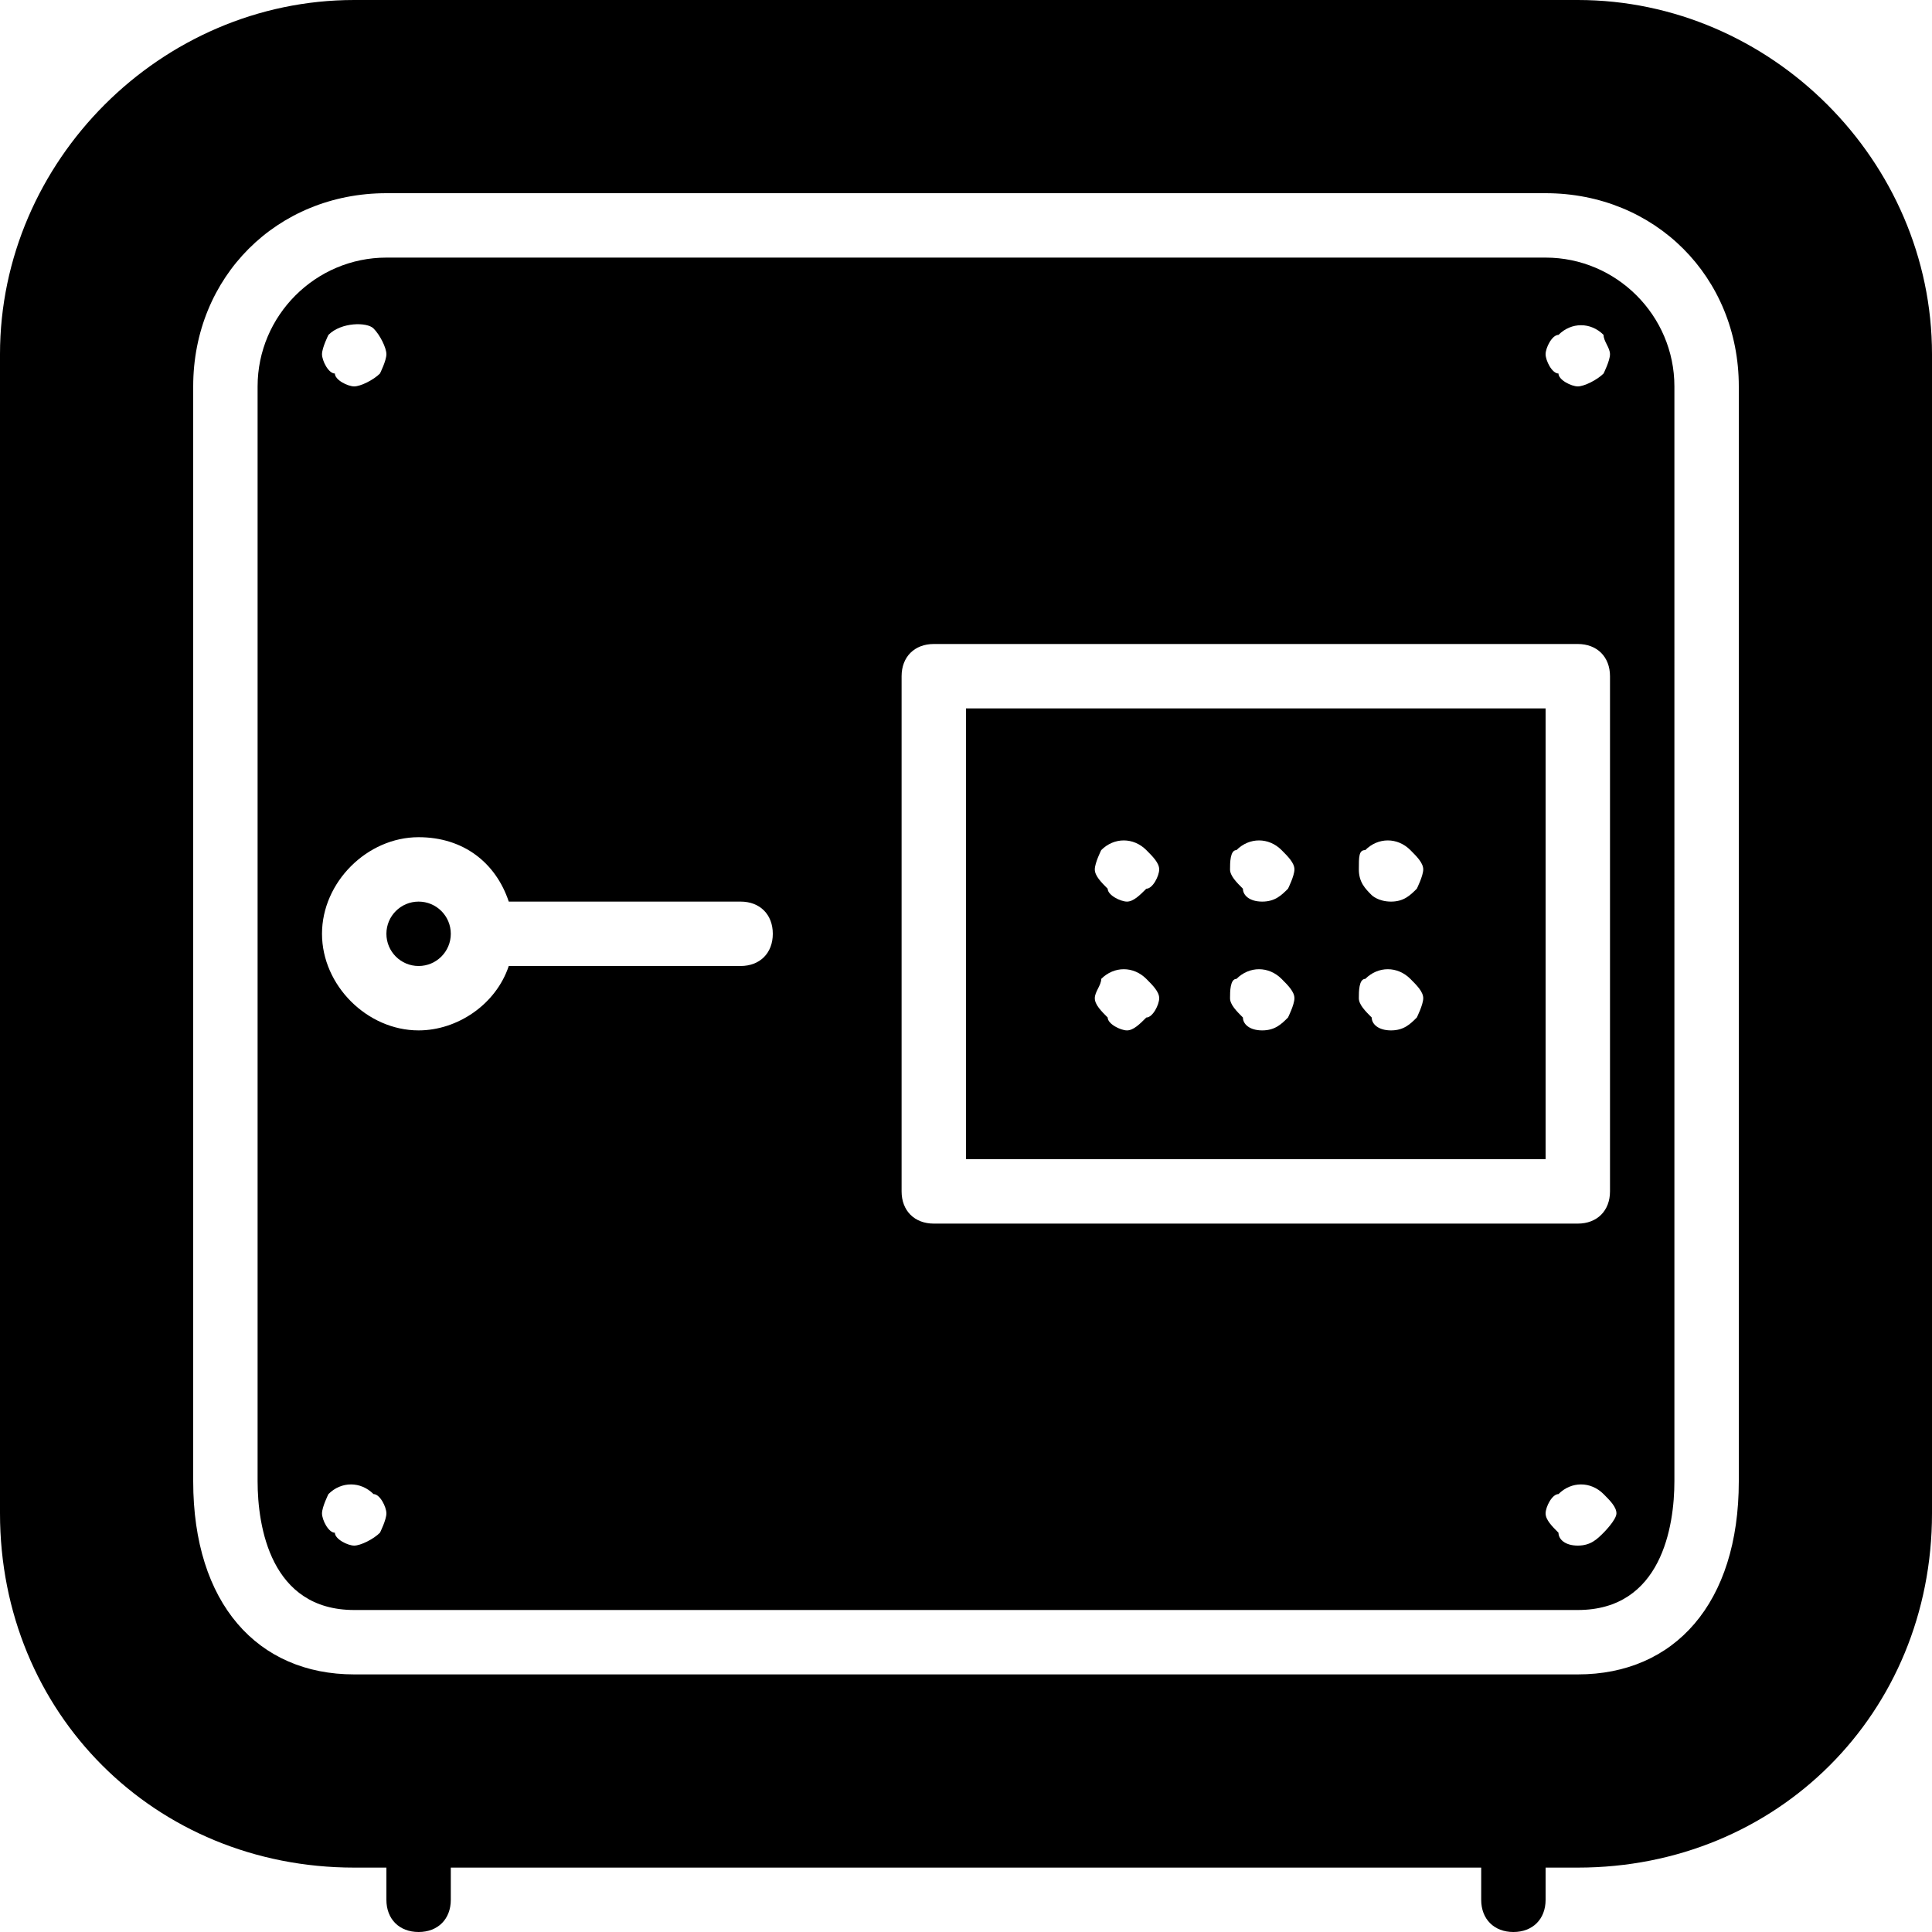
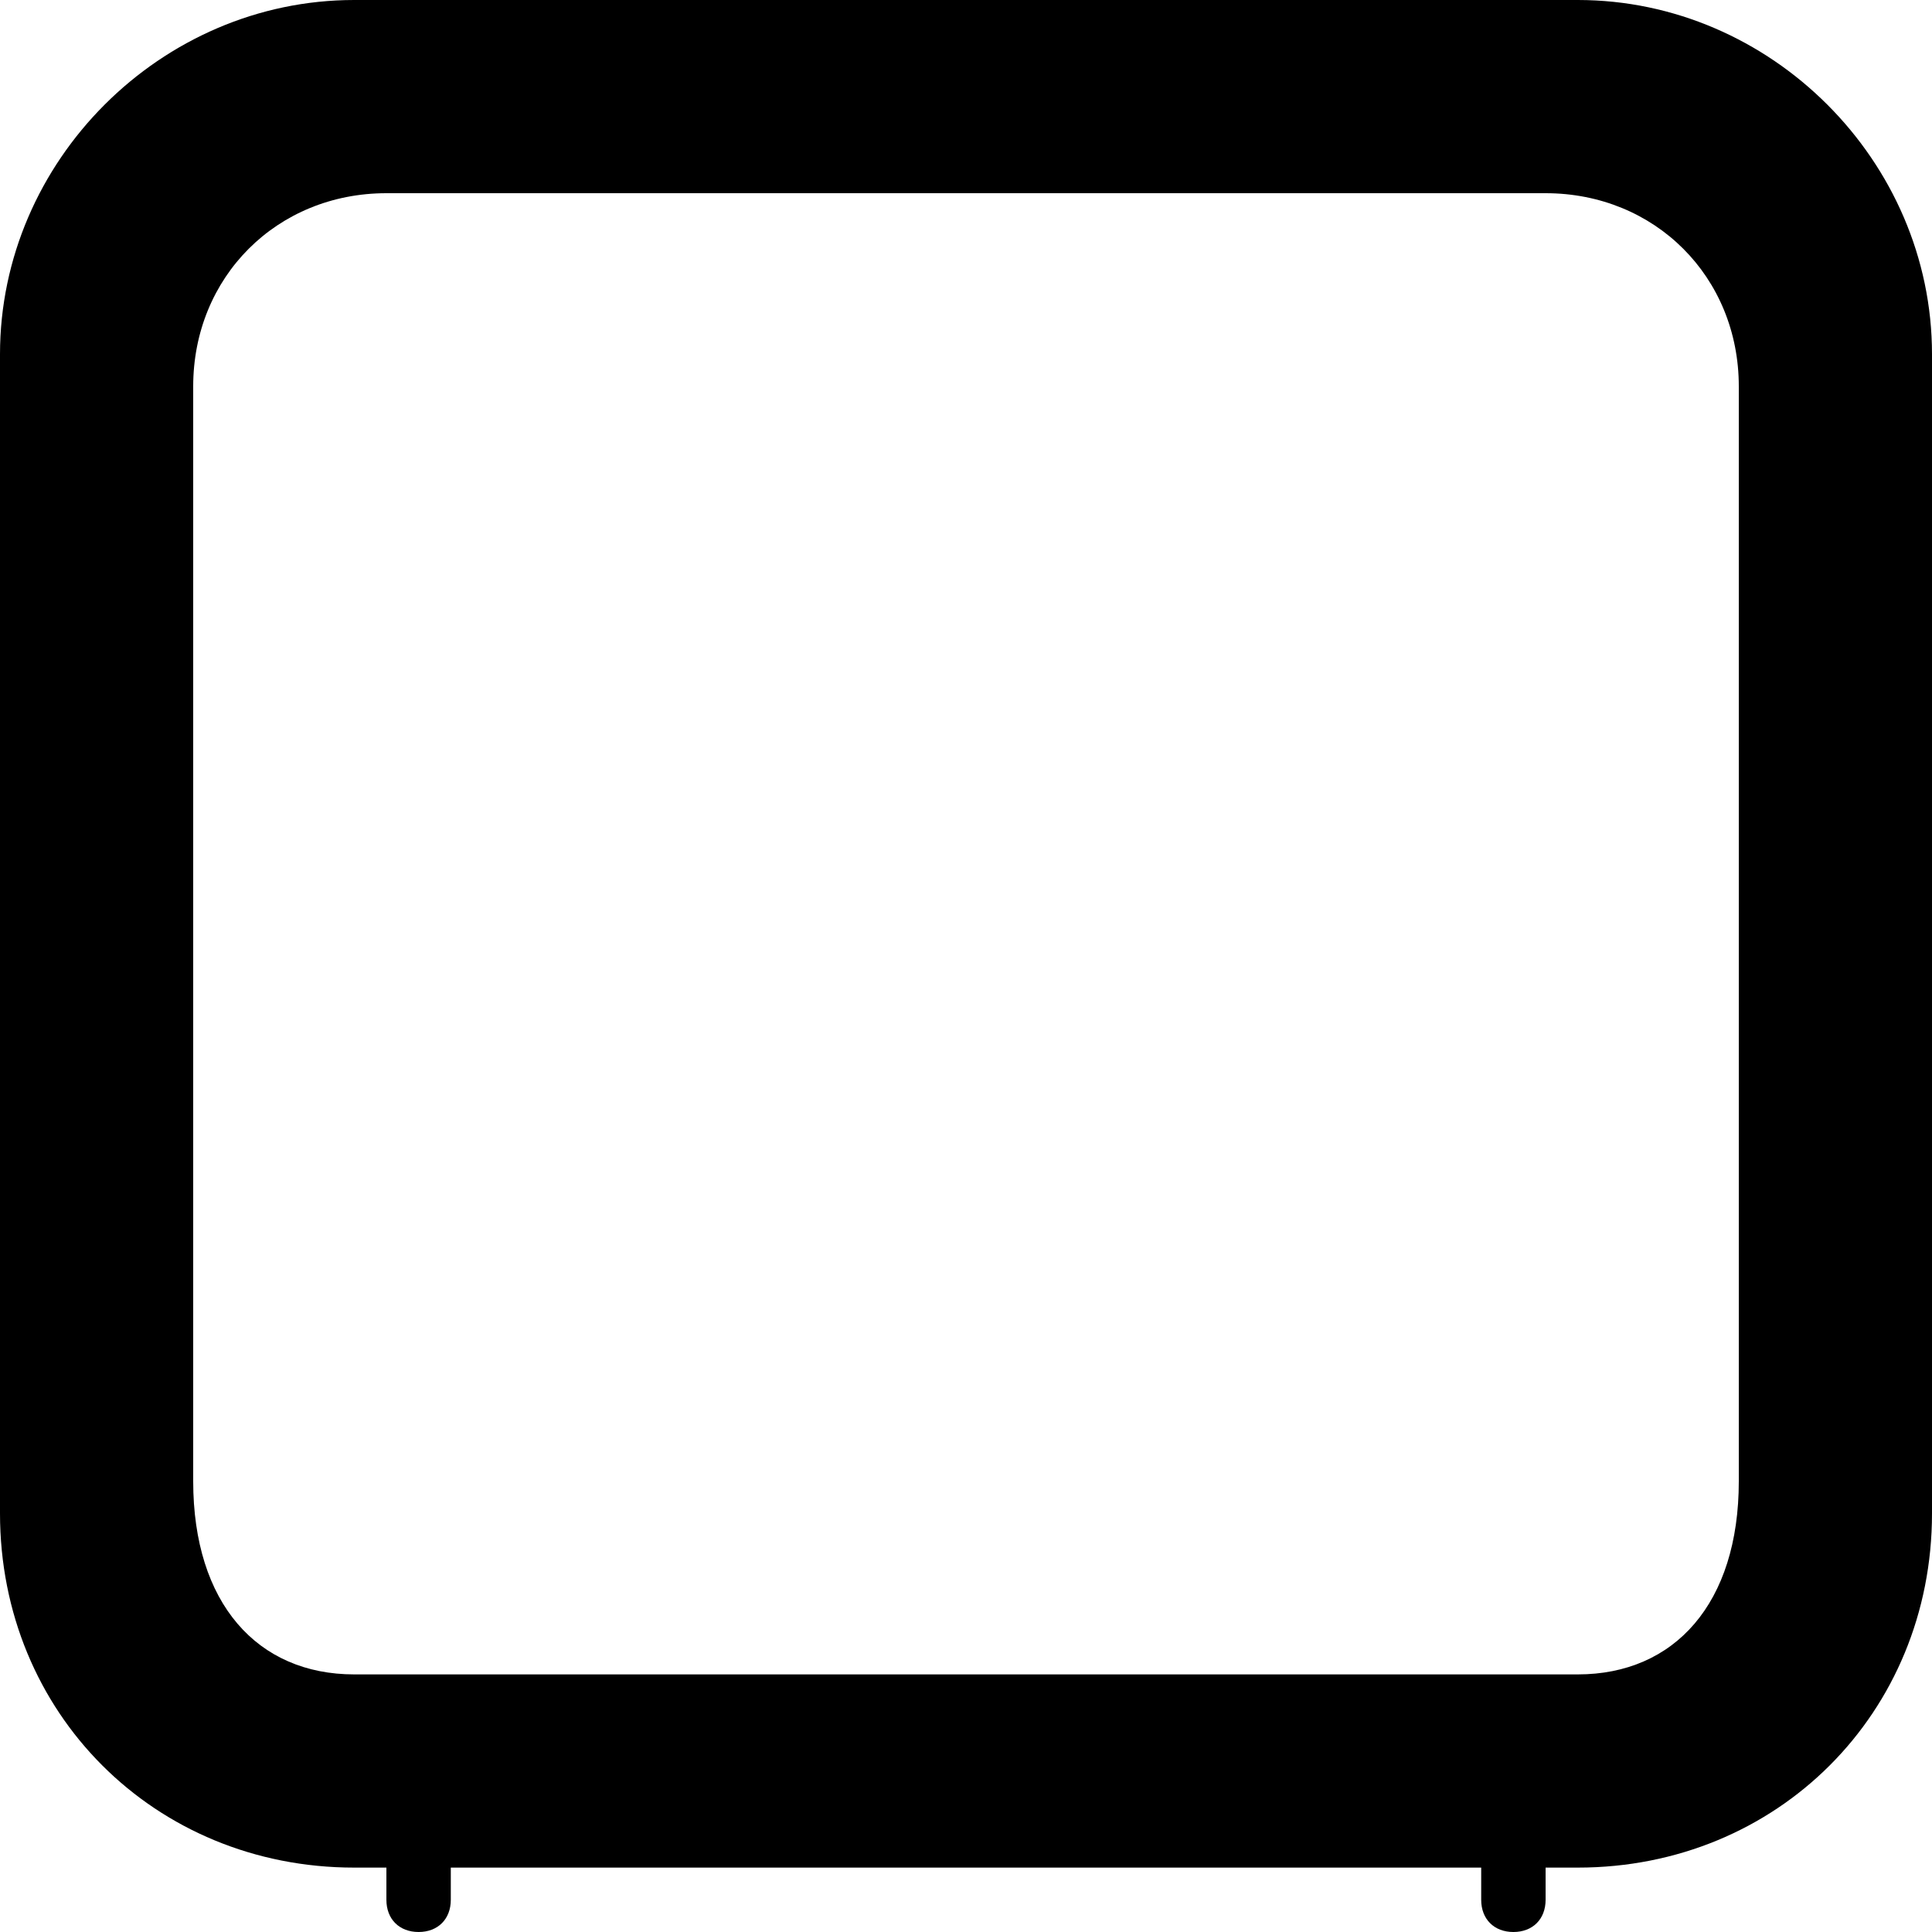
<svg xmlns="http://www.w3.org/2000/svg" version="1.1" id="Layer_1" x="0px" y="0px" viewBox="0 0 30 30" style="enable-background:new 0 0 30 30;" xml:space="preserve">
  <g>
    <g>
-       <path d="M15,18h9v-7h-9V18z M21.2,13.2c0.2-0.2,0.5-0.2,0.7,0c0.1,0.1,0.2,0.2,0.2,0.3s-0.1,0.3-0.1,0.3c-0.1,0.1-0.2,0.2-0.4,0.2    s-0.3-0.1-0.3-0.1c-0.1-0.1-0.2-0.2-0.2-0.4S21.1,13.2,21.2,13.2z M21.2,15.2c0.2-0.2,0.5-0.2,0.7,0c0.1,0.1,0.2,0.2,0.2,0.3    s-0.1,0.3-0.1,0.3c-0.1,0.1-0.2,0.2-0.4,0.2s-0.3-0.1-0.3-0.2c-0.1-0.1-0.2-0.2-0.2-0.3S21.1,15.2,21.2,15.2z M19.2,13.2    c0.2-0.2,0.5-0.2,0.7,0c0.1,0.1,0.2,0.2,0.2,0.3s-0.1,0.3-0.1,0.3c-0.1,0.1-0.2,0.2-0.4,0.2s-0.3-0.1-0.3-0.2    c-0.1-0.1-0.2-0.2-0.2-0.3S19.1,13.2,19.2,13.2z M19.2,15.2c0.2-0.2,0.5-0.2,0.7,0c0.1,0.1,0.2,0.2,0.2,0.3s-0.1,0.3-0.1,0.3    c-0.1,0.1-0.2,0.2-0.4,0.2s-0.3-0.1-0.3-0.2c-0.1-0.1-0.2-0.2-0.2-0.3S19.1,15.2,19.2,15.2z M17.1,13.2c0.2-0.2,0.5-0.2,0.7,0    c0.1,0.1,0.2,0.2,0.2,0.3s-0.1,0.3-0.2,0.3c-0.1,0.1-0.2,0.2-0.3,0.2s-0.3-0.1-0.3-0.2c-0.1-0.1-0.2-0.2-0.2-0.3    S17.1,13.2,17.1,13.2z M17.1,15.2c0.2-0.2,0.5-0.2,0.7,0c0.1,0.1,0.2,0.2,0.2,0.3s-0.1,0.3-0.2,0.3c-0.1,0.1-0.2,0.2-0.3,0.2    s-0.3-0.1-0.3-0.2c-0.1-0.1-0.2-0.2-0.2-0.3S17.1,15.3,17.1,15.2z" />
-     </g>
+       </g>
    <g>
-       <path d="M24,4H6C4.9,4,4,4.9,4,6v17c0,0.7,0.2,2,1.5,2h19c1.3,0,1.5-1.3,1.5-2V6C26,4.9,25.1,4,24,4z M5.1,5.2    C5.3,5,5.7,5,5.8,5.1C5.9,5.2,6,5.4,6,5.5S5.9,5.8,5.9,5.8C5.8,5.9,5.6,6,5.5,6S5.2,5.9,5.2,5.8C5.1,5.8,5,5.6,5,5.5    S5.1,5.2,5.1,5.2z M5.9,23.8C5.8,23.9,5.6,24,5.5,24s-0.3-0.1-0.3-0.2C5.1,23.8,5,23.6,5,23.5s0.1-0.3,0.1-0.3    c0.2-0.2,0.5-0.2,0.7,0C5.9,23.2,6,23.4,6,23.5S5.9,23.8,5.9,23.8z M11.5,15H8c0,0-0.1,0-0.1,0c-0.2,0.6-0.8,1-1.4,1    C5.7,16,5,15.3,5,14.5S5.7,13,6.5,13c0.7,0,1.2,0.4,1.4,1c0,0,0.1,0,0.1,0h3.5c0.3,0,0.5,0.2,0.5,0.5S11.8,15,11.5,15z M24.9,23.8    c-0.1,0.1-0.2,0.2-0.4,0.2s-0.3-0.1-0.3-0.2c-0.1-0.1-0.2-0.2-0.2-0.3s0.1-0.3,0.2-0.3c0.2-0.2,0.5-0.2,0.7,0    c0.1,0.1,0.2,0.2,0.2,0.3S24.9,23.8,24.9,23.8z M25,18.5c0,0.3-0.2,0.5-0.5,0.5h-10c-0.3,0-0.5-0.2-0.5-0.5v-8    c0-0.3,0.2-0.5,0.5-0.5h10c0.3,0,0.5,0.2,0.5,0.5V18.5z M24.9,5.8C24.8,5.9,24.6,6,24.5,6s-0.3-0.1-0.3-0.2    C24.1,5.8,24,5.6,24,5.5s0.1-0.3,0.2-0.3c0.2-0.2,0.5-0.2,0.7,0C24.9,5.3,25,5.4,25,5.5S24.9,5.8,24.9,5.8z" />
-     </g>
+       </g>
    <g>
-       <circle cx="6.5" cy="14.5" r="0.5" />
-     </g>
+       </g>
    <g>
-       <path d="M24.5,0h-19C2.5,0,0,2.5,0,5.5v18C0,26.6,2.4,29,5.5,29H6v0.5C6,29.8,6.2,30,6.5,30S7,29.8,7,29.5V29h16v0.5    c0,0.3,0.2,0.5,0.5,0.5s0.5-0.2,0.5-0.5V29h0.5c3.1,0,5.5-2.4,5.5-5.5v-18C30,2.5,27.5,0,24.5,0z M27,23c0,1.9-1,3-2.5,3h-19    C4,26,3,24.9,3,23V6c0-1.7,1.3-3,3-3h18c1.7,0,3,1.3,3,3V23z" />
+       <path d="M24.5,0h-19C2.5,0,0,2.5,0,5.5v18C0,26.6,2.4,29,5.5,29H6v0.5C6,29.8,6.2,30,6.5,30S7,29.8,7,29.5V29h16v0.5    c0,0.3,0.2,0.5,0.5,0.5s0.5-0.2,0.5-0.5V29h0.5c3.1,0,5.5-2.4,5.5-5.5v-18C30,2.5,27.5,0,24.5,0z M27,23c0,1.9-1,3-2.5,3h-19    C4,26,3,24.9,3,23V6c0-1.7,1.3-3,3-3h18c1.7,0,3,1.3,3,3V23" />
    </g>
  </g>
</svg>